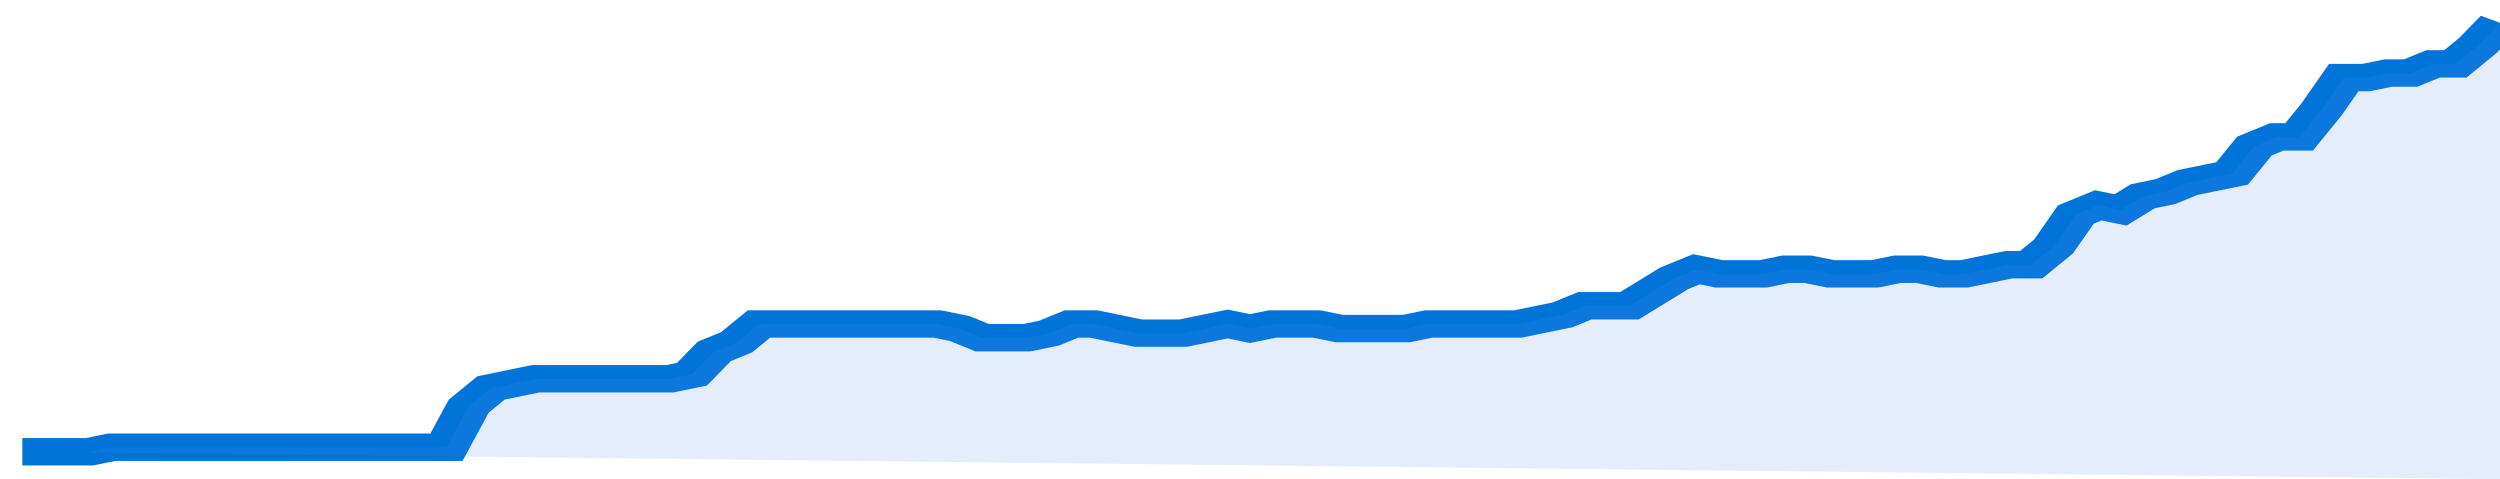
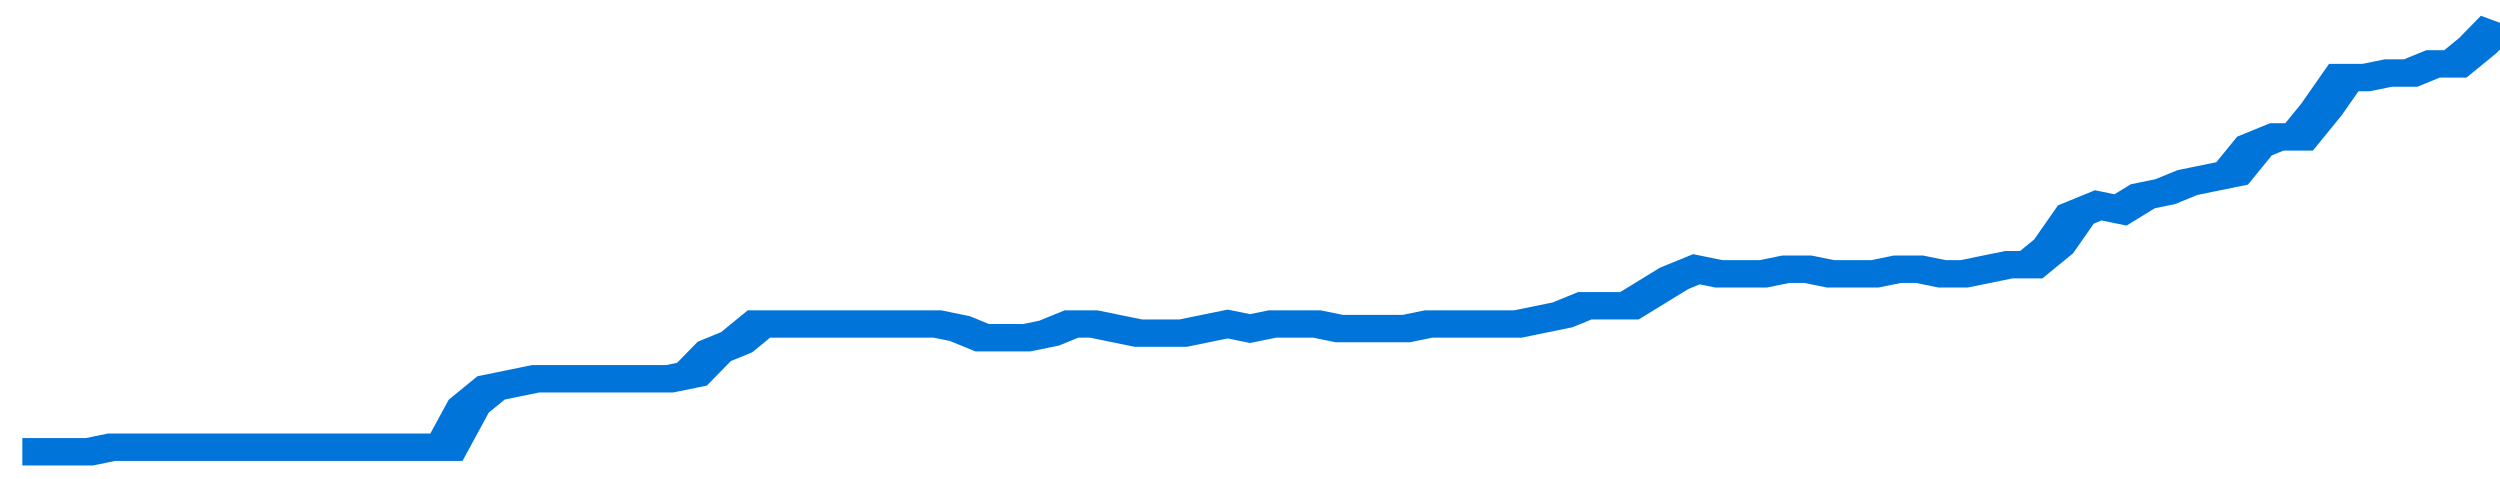
<svg xmlns="http://www.w3.org/2000/svg" viewBox="0 0 336 105" width="120" height="23" preserveAspectRatio="none">
  <polyline fill="none" stroke="#0074d9" stroke-width="6" points="3, 99 6, 99 9, 99 12, 99 15, 98 18, 98 21, 98 24, 98 27, 98 30, 98 33, 98 36, 98 39, 98 42, 98 45, 98 48, 98 51, 98 54, 98 57, 98 60, 98 63, 89 66, 85 69, 84 72, 83 75, 83 78, 83 81, 83 84, 83 87, 83 90, 83 93, 82 96, 77 99, 75 102, 71 105, 71 108, 71 111, 71 114, 71 117, 71 120, 71 123, 71 126, 71 129, 72 132, 74 135, 74 138, 74 141, 73 144, 71 147, 71 150, 72 153, 73 156, 73 159, 73 162, 72 165, 71 168, 72 171, 71 174, 71 177, 71 180, 72 183, 72 186, 72 189, 72 192, 71 195, 71 198, 71 201, 71 204, 71 207, 70 210, 69 213, 67 216, 67 219, 67 222, 64 225, 61 228, 59 231, 60 234, 60 237, 60 240, 59 243, 59 246, 60 249, 60 252, 60 255, 59 258, 59 261, 60 264, 60 267, 59 270, 58 273, 58 276, 54 279, 47 282, 45 285, 46 288, 43 291, 42 294, 40 297, 39 300, 38 303, 32 306, 30 309, 30 312, 24 315, 17 318, 17 321, 16 324, 16 327, 14 330, 14 333, 10 336, 5 336, 5 "> </polyline>
-   <polygon fill="#5085ec" opacity="0.15" points="3, 99 6, 99 9, 99 12, 99 15, 98 18, 98 21, 98 24, 98 27, 98 30, 98 33, 98 36, 98 39, 98 42, 98 45, 98 48, 98 51, 98 54, 98 57, 98 60, 98 63, 89 66, 85 69, 84 72, 83 75, 83 78, 83 81, 83 84, 83 87, 83 90, 83 93, 82 96, 77 99, 75 102, 71 105, 71 108, 71 111, 71 114, 71 117, 71 120, 71 123, 71 126, 71 129, 72 132, 74 135, 74 138, 74 141, 73 144, 71 147, 71 150, 72 153, 73 156, 73 159, 73 162, 72 165, 71 168, 72 171, 71 174, 71 177, 71 180, 72 183, 72 186, 72 189, 72 192, 71 195, 71 198, 71 201, 71 204, 71 207, 70 210, 69 213, 67 216, 67 219, 67 222, 64 225, 61 228, 59 231, 60 234, 60 237, 60 240, 59 243, 59 246, 60 249, 60 252, 60 255, 59 258, 59 261, 60 264, 60 267, 59 270, 58 273, 58 276, 54 279, 47 282, 45 285, 46 288, 43 291, 42 294, 40 297, 39 300, 38 303, 32 306, 30 309, 30 312, 24 315, 17 318, 17 321, 16 324, 16 327, 14 330, 14 333, 10 336, 5 336, 105 " />
</svg>